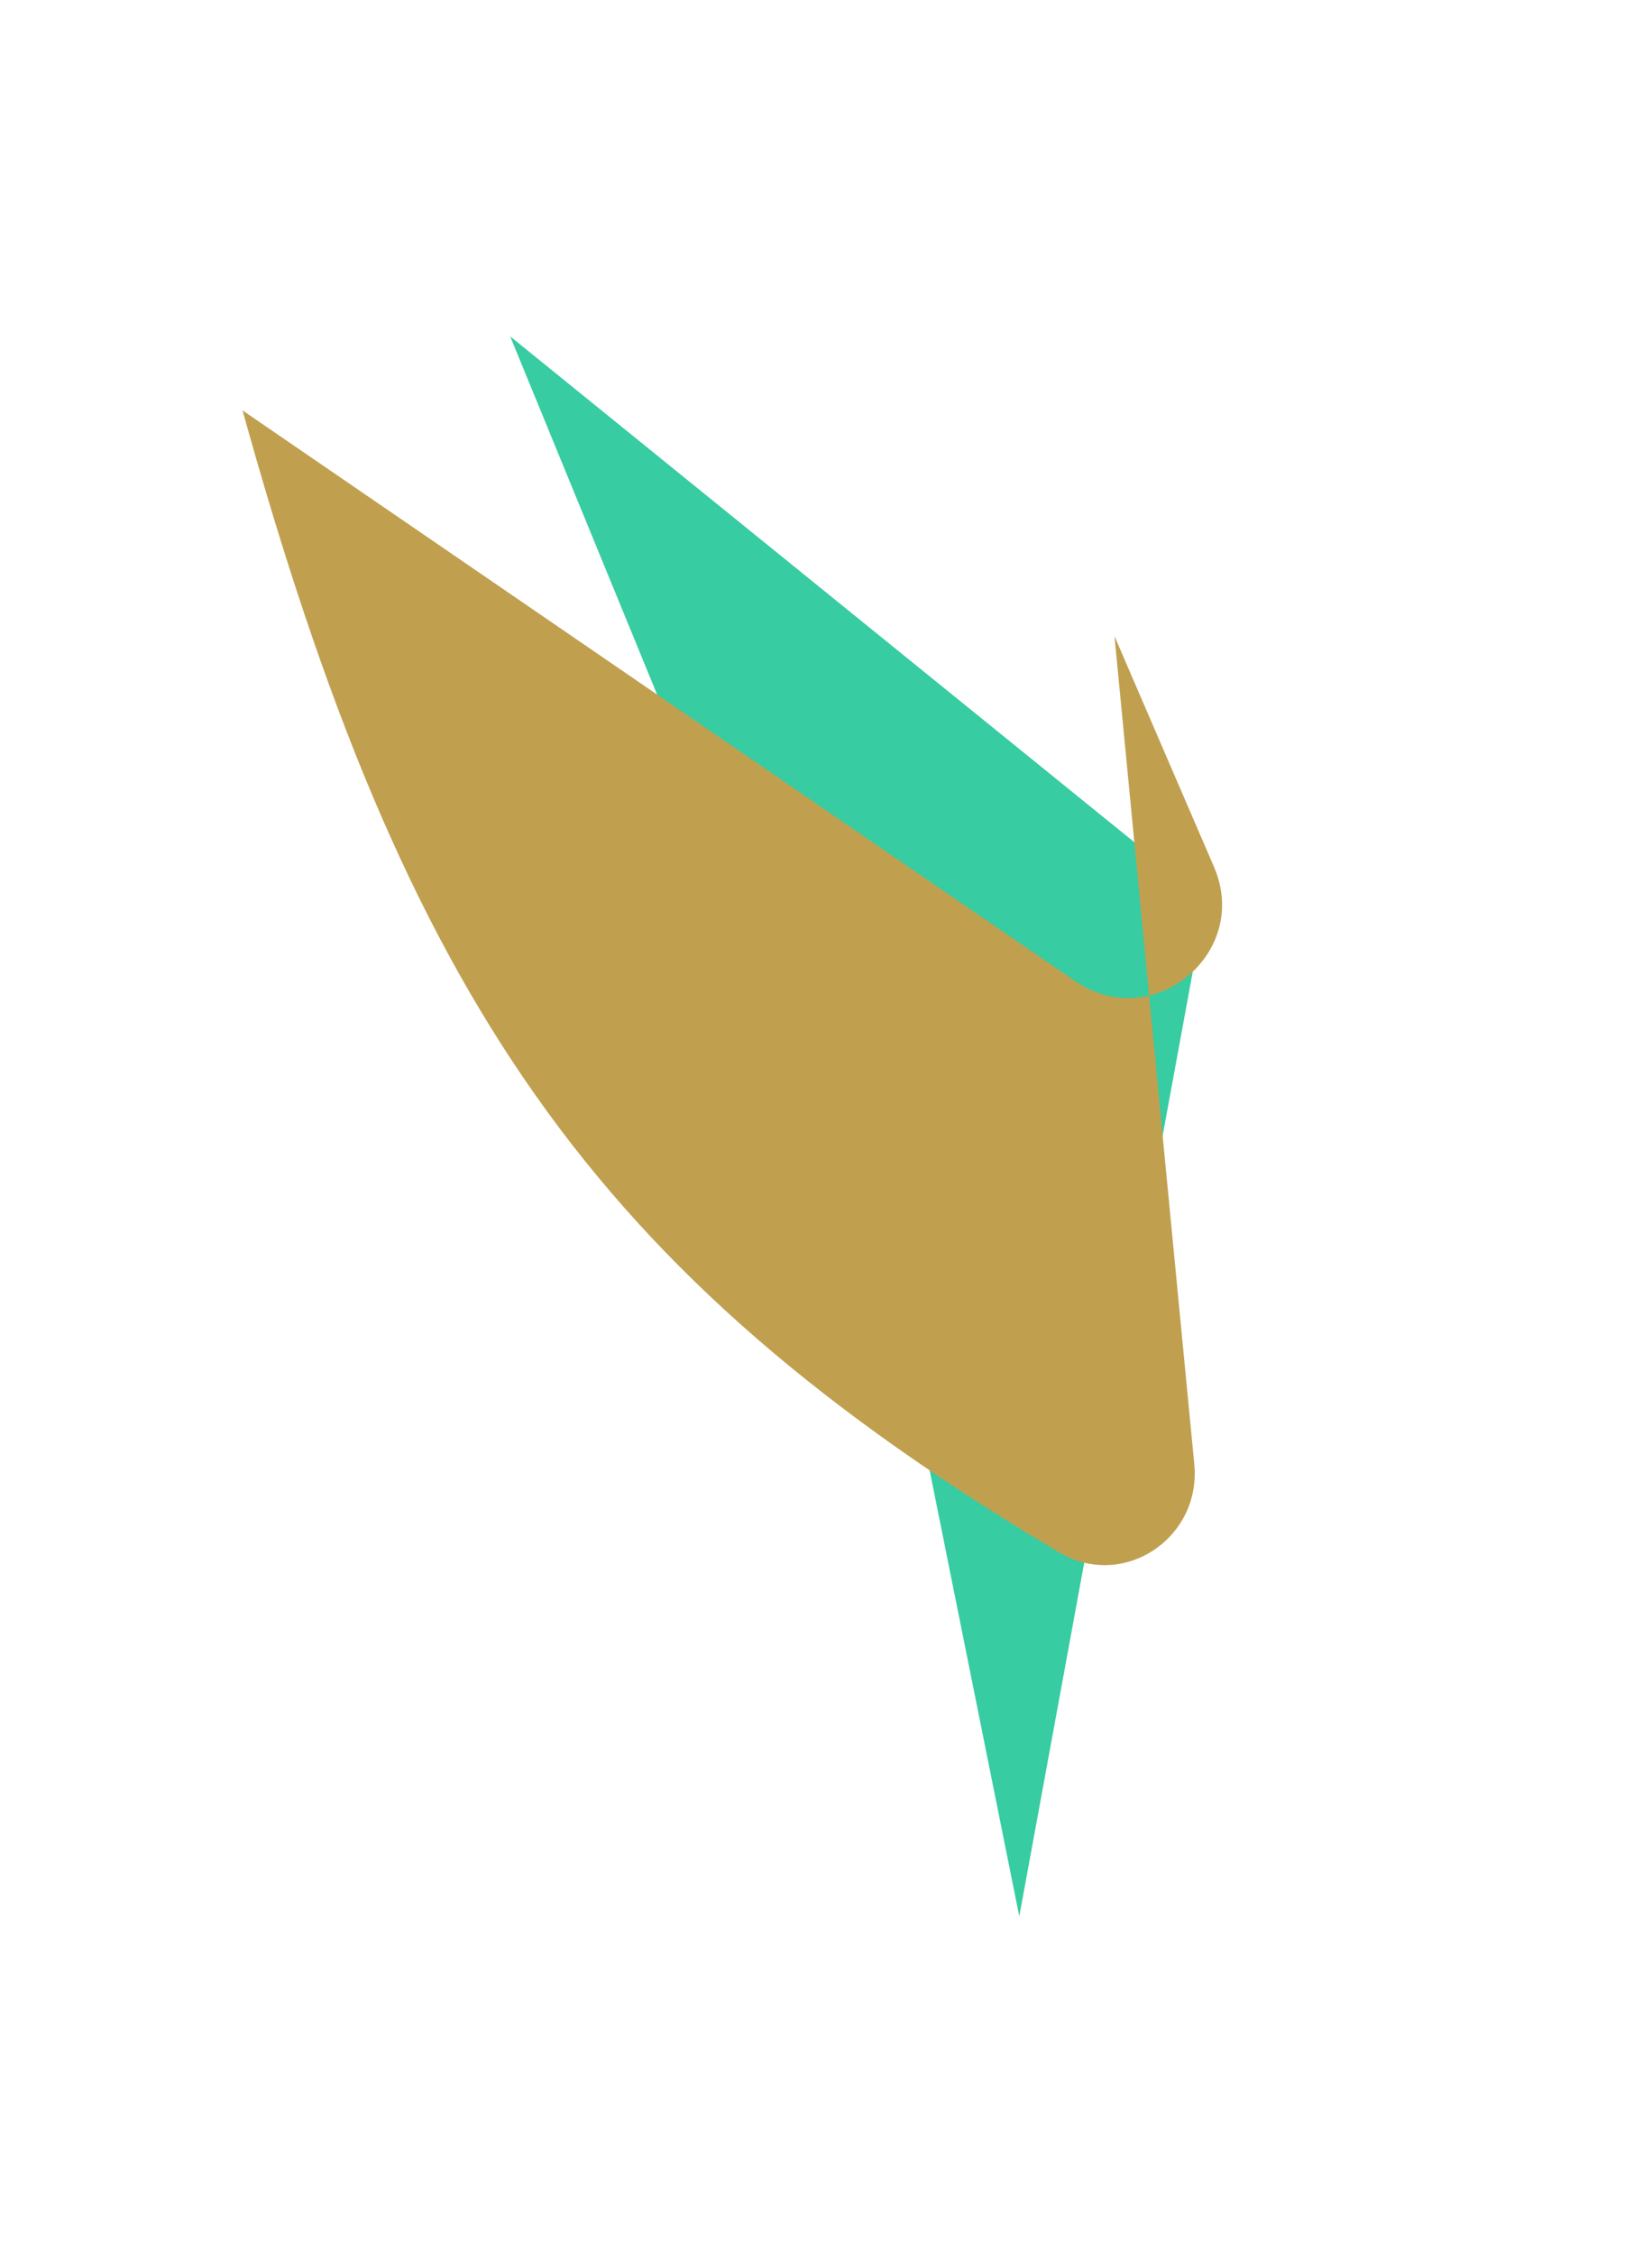
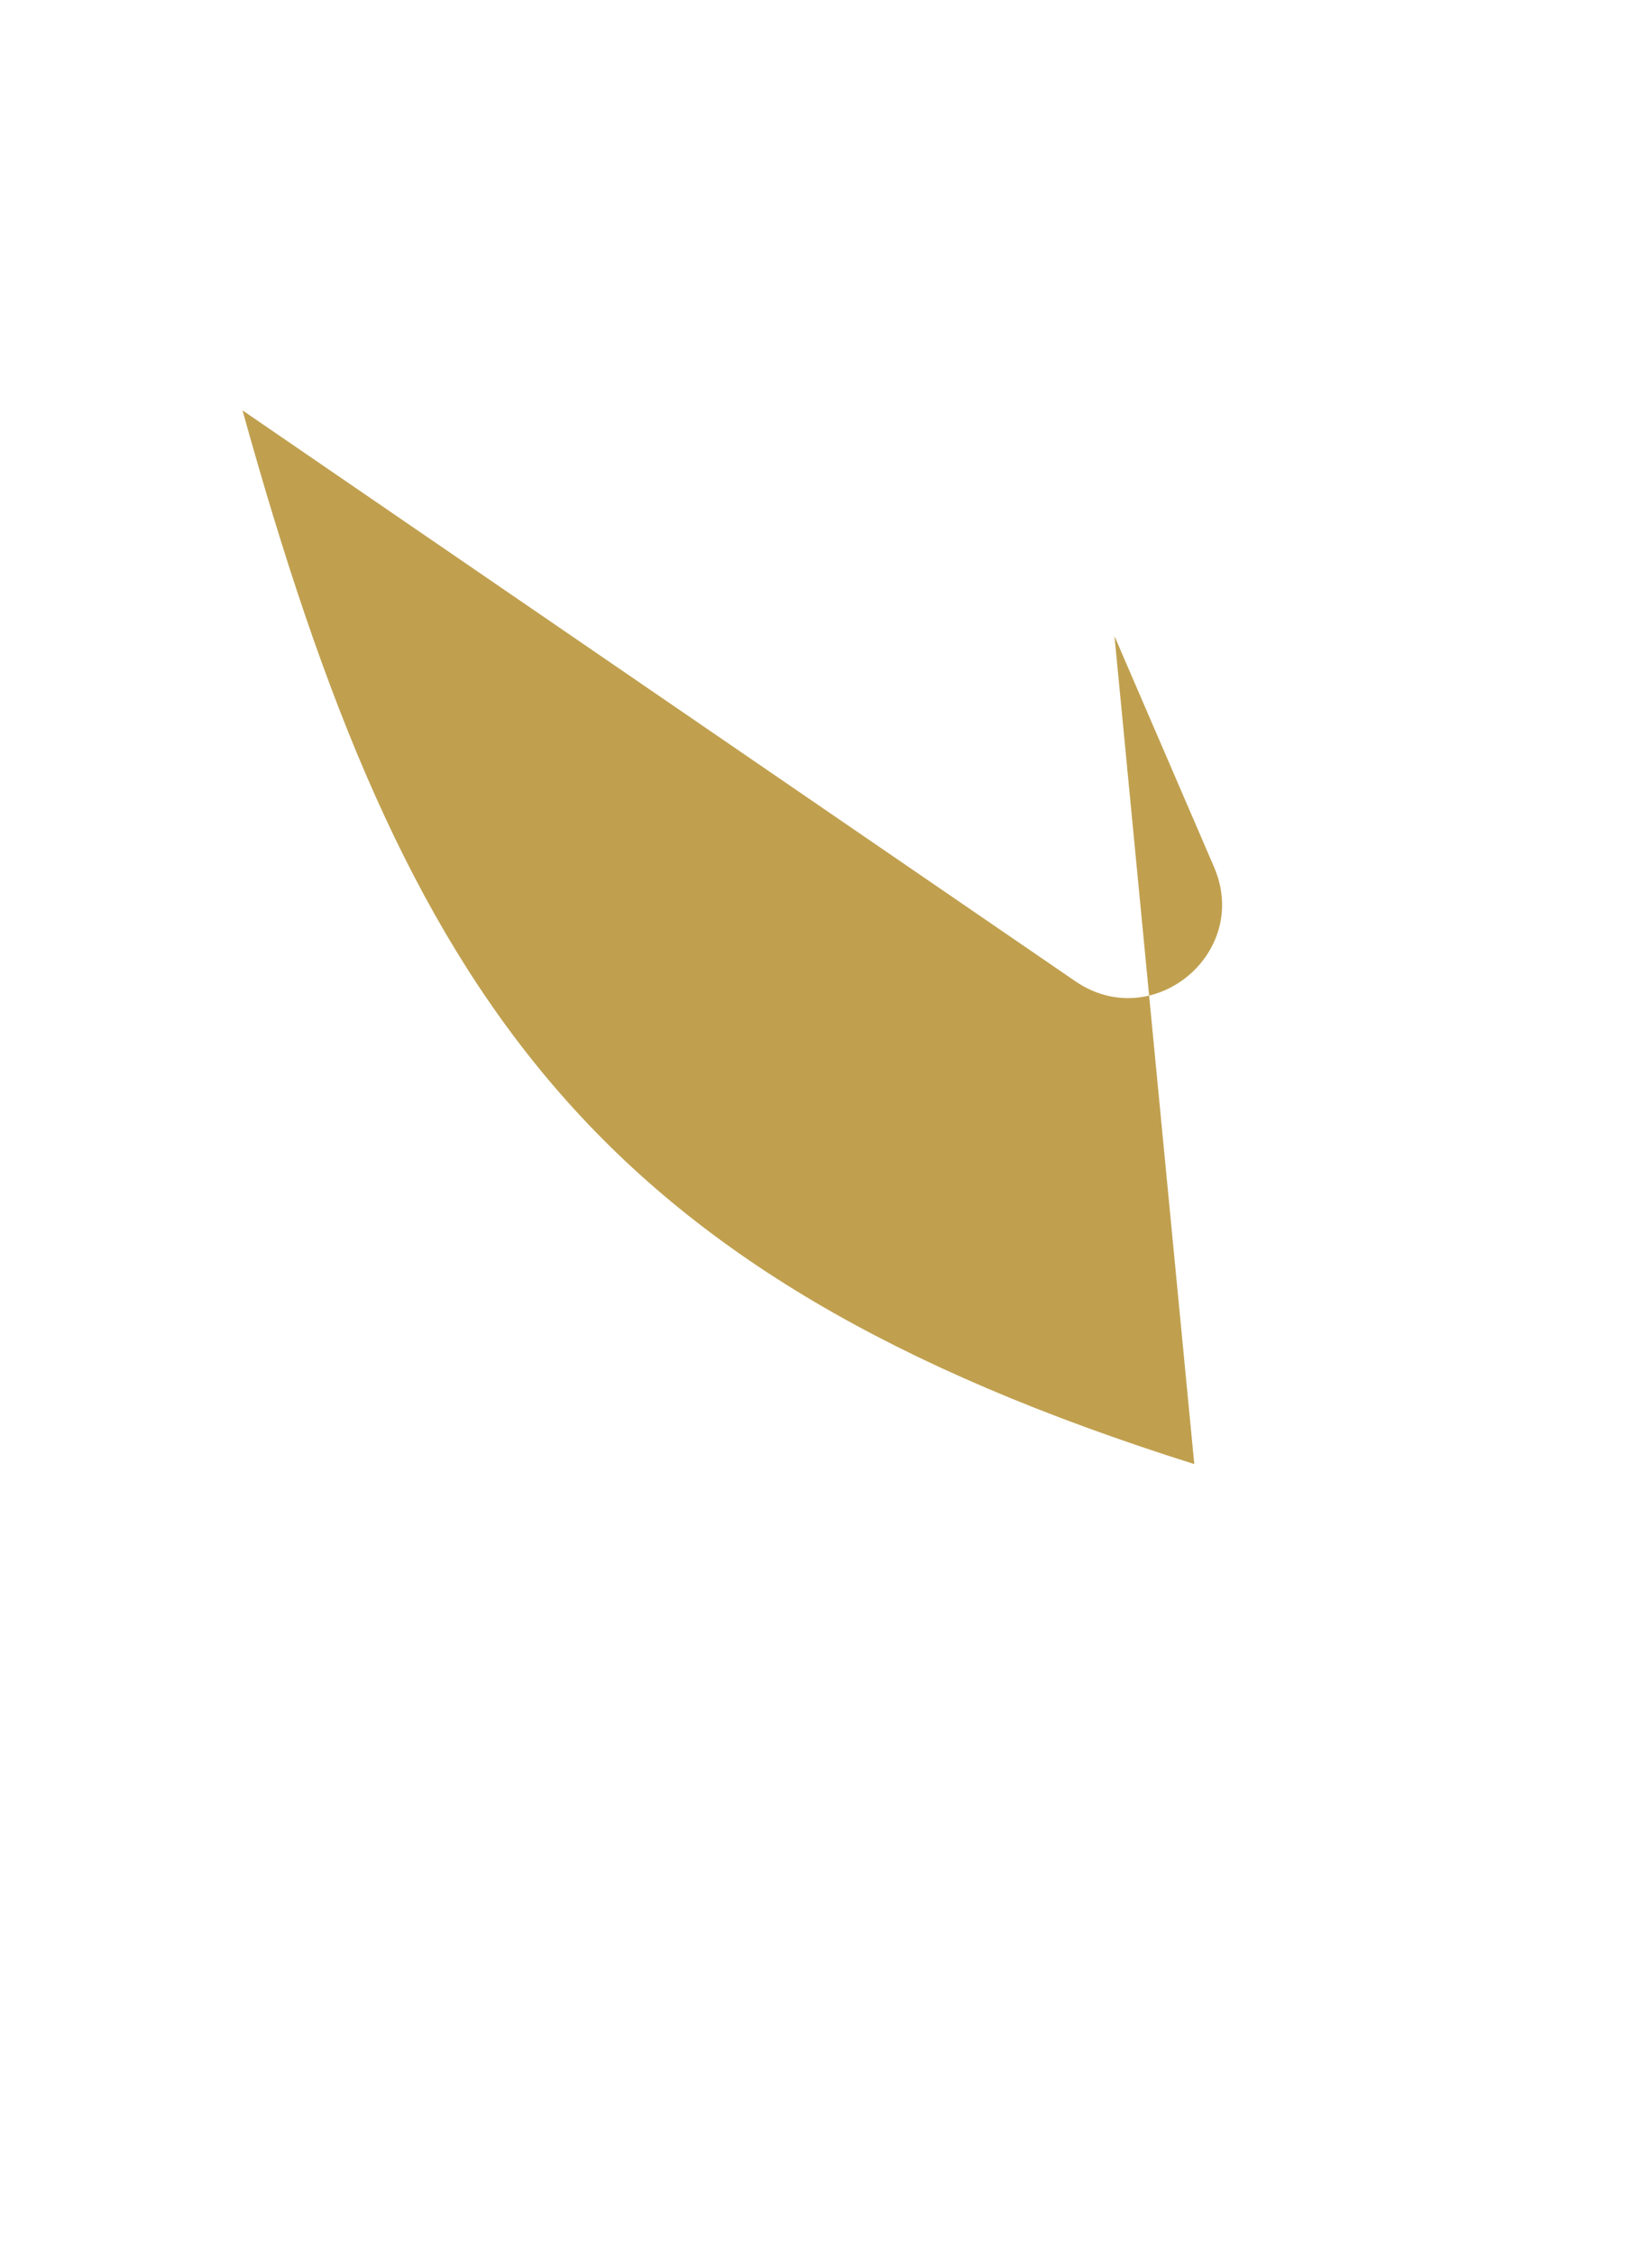
<svg xmlns="http://www.w3.org/2000/svg" width="530" height="723" viewBox="0 0 530 723" fill="none">
  <g filter="url(#filter0_f_400_868)">
-     <path d="M327.009 614.356L284.727 404.13C284.35 402.255 283.795 400.421 283.068 398.652L163.673 107.836L373.029 277.376C381.564 284.287 385.64 295.31 383.655 306.112L327.009 614.356Z" fill="#37CCA2" />
-   </g>
+     </g>
  <g filter="url(#filter1_f_400_868)">
-     <path d="M357.548 203.927L383.154 469.365C385.452 493.189 360.327 509.88 339.756 497.644C189.844 408.479 129.971 319.343 77.806 131.563L344.986 314.569C369.798 331.564 401.4 305.545 389.484 277.932L357.548 203.927Z" fill="#C0A04F" />
+     <path d="M357.548 203.927L383.154 469.365C189.844 408.479 129.971 319.343 77.806 131.563L344.986 314.569C369.798 331.564 401.4 305.545 389.484 277.932L357.548 203.927Z" fill="#C0A04F" />
  </g>
  <defs>
    <filter id="filter0_f_400_868" x="55.919" y="0.083" width="435.983" height="722.026" filterUnits="userSpaceOnUse" color-interpolation-filters="sRGB">
      <feFlood flood-opacity="0" result="BackgroundImageFix" />
      <feBlend mode="normal" in="SourceGraphic" in2="BackgroundImageFix" result="shape" />
      <feGaussianBlur stdDeviation="53.877" result="effect1_foregroundBlur_400_868" />
    </filter>
    <filter id="filter1_f_400_868" x="0.838" y="54.597" width="468.207" height="524.132" filterUnits="userSpaceOnUse" color-interpolation-filters="sRGB">
      <feFlood flood-opacity="0" result="BackgroundImageFix" />
      <feBlend mode="normal" in="SourceGraphic" in2="BackgroundImageFix" result="shape" />
      <feGaussianBlur stdDeviation="38.483" result="effect1_foregroundBlur_400_868" />
    </filter>
  </defs>
</svg>